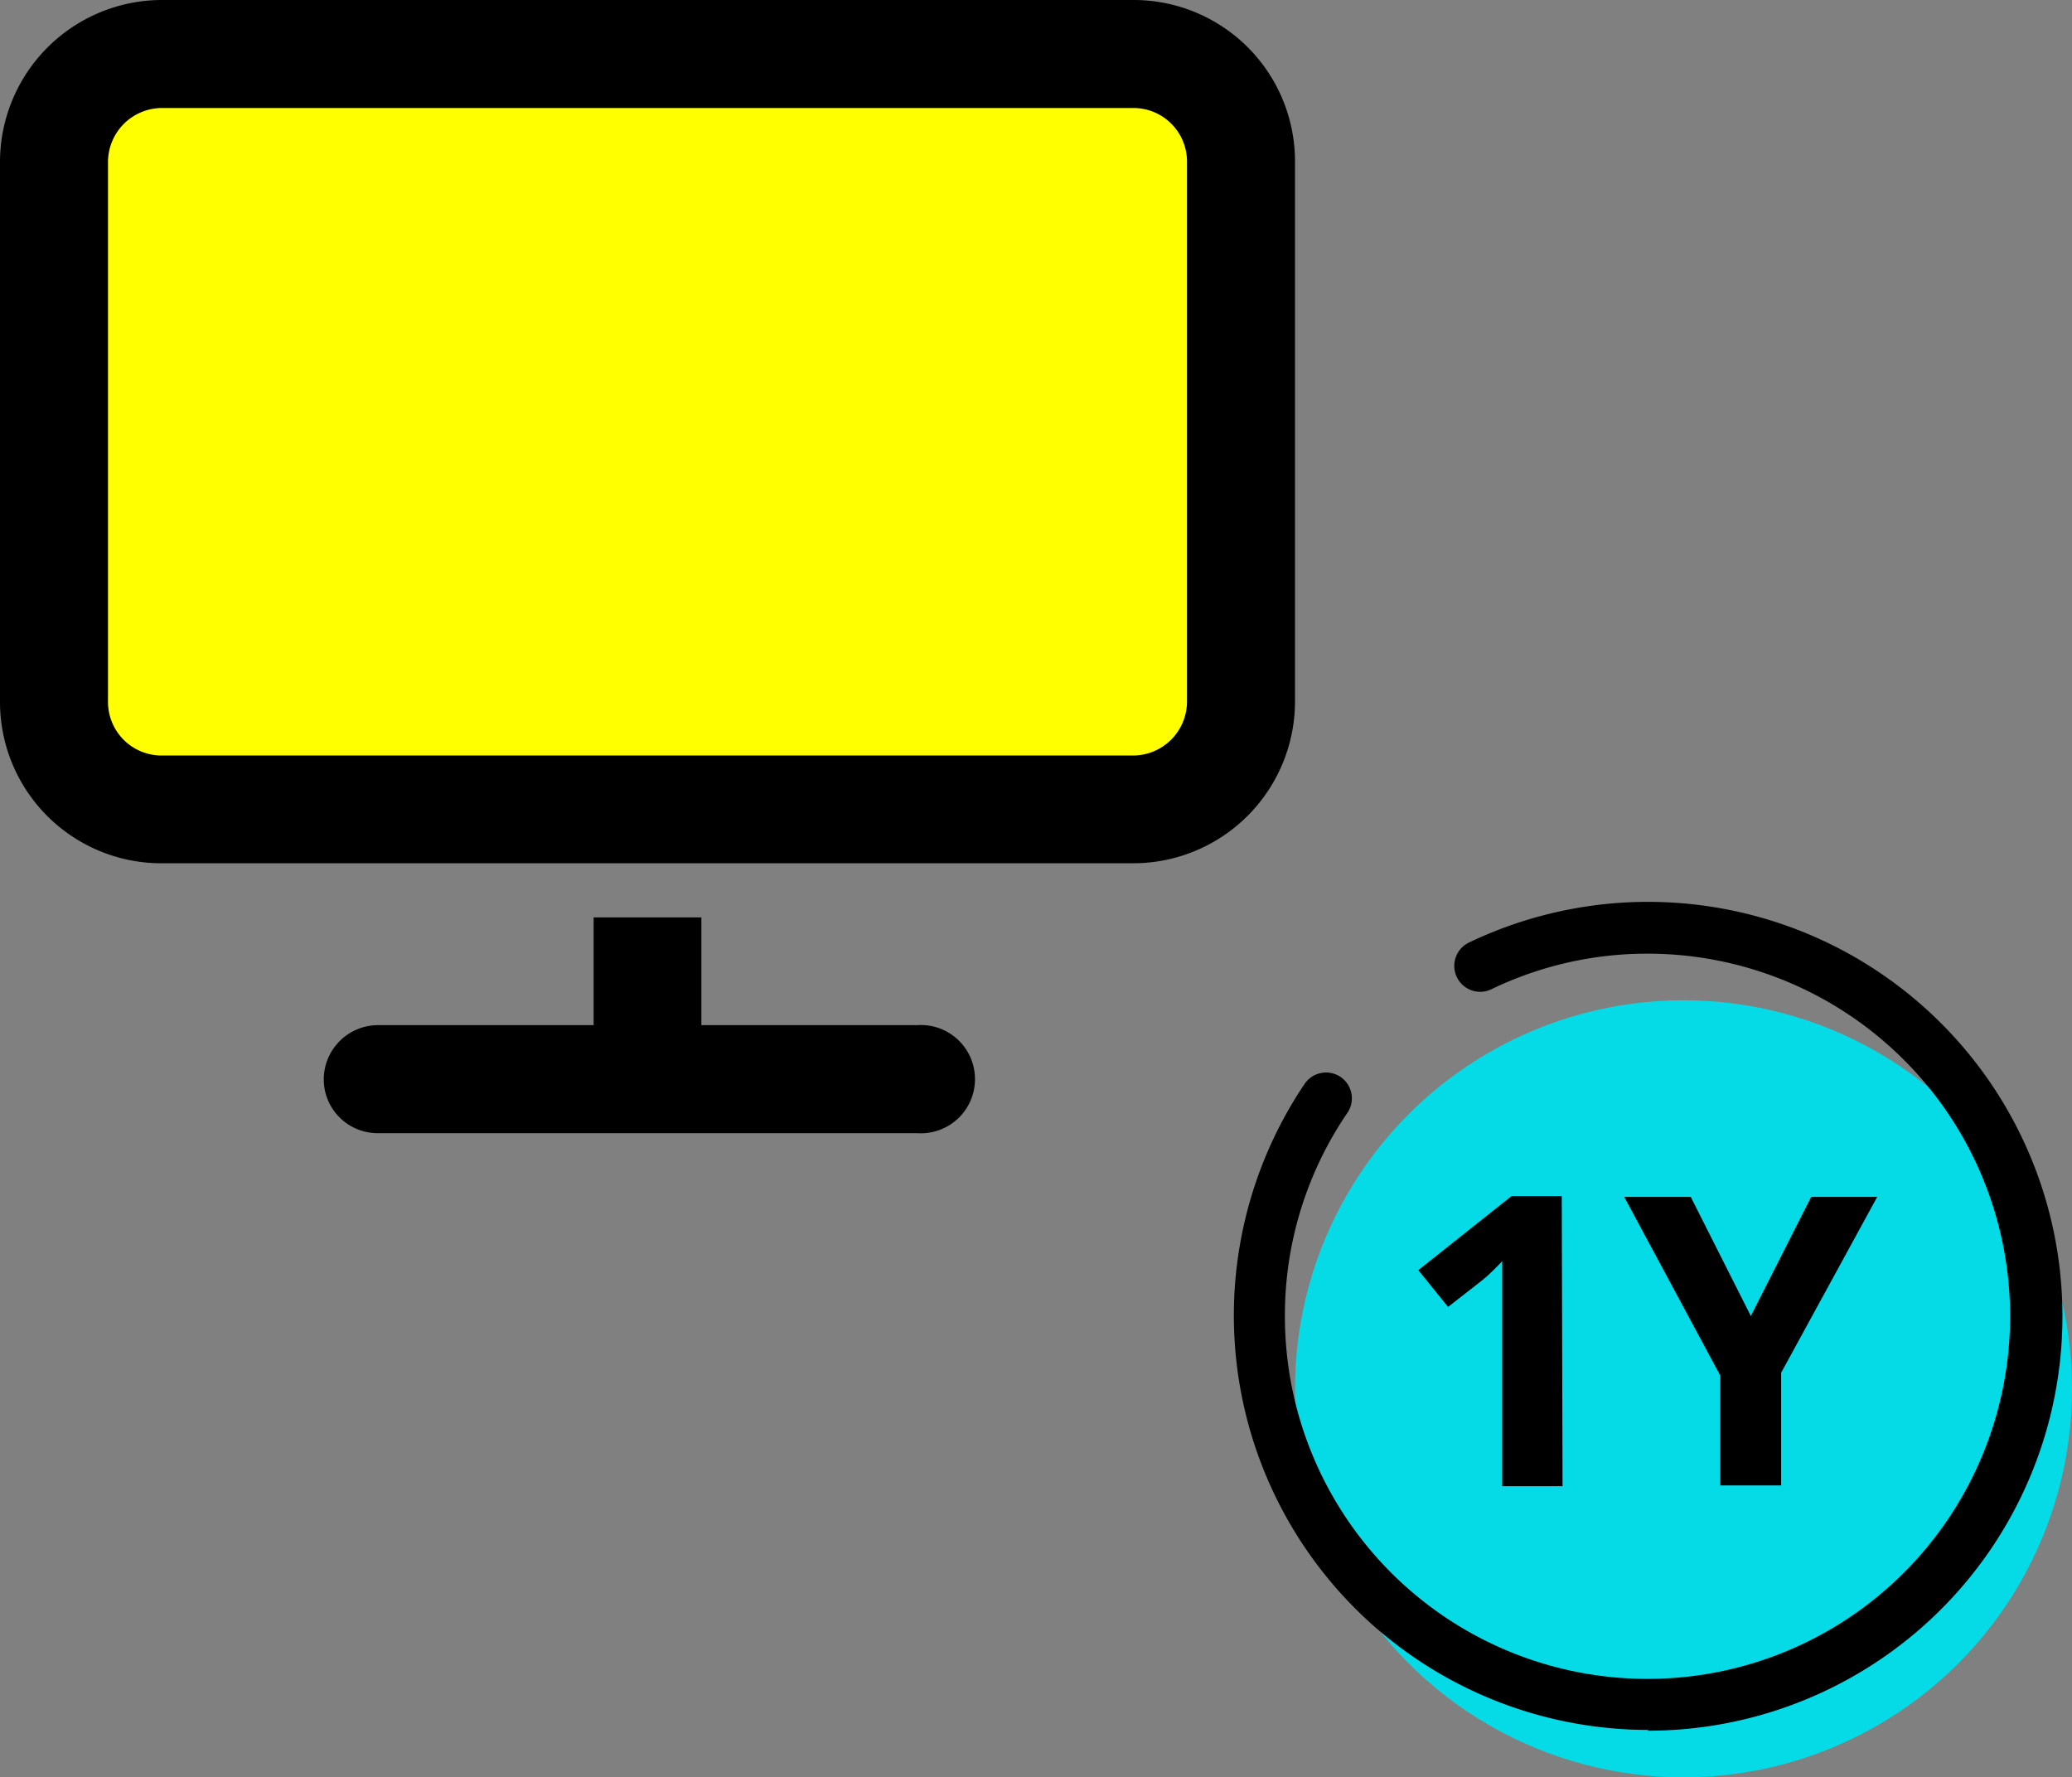
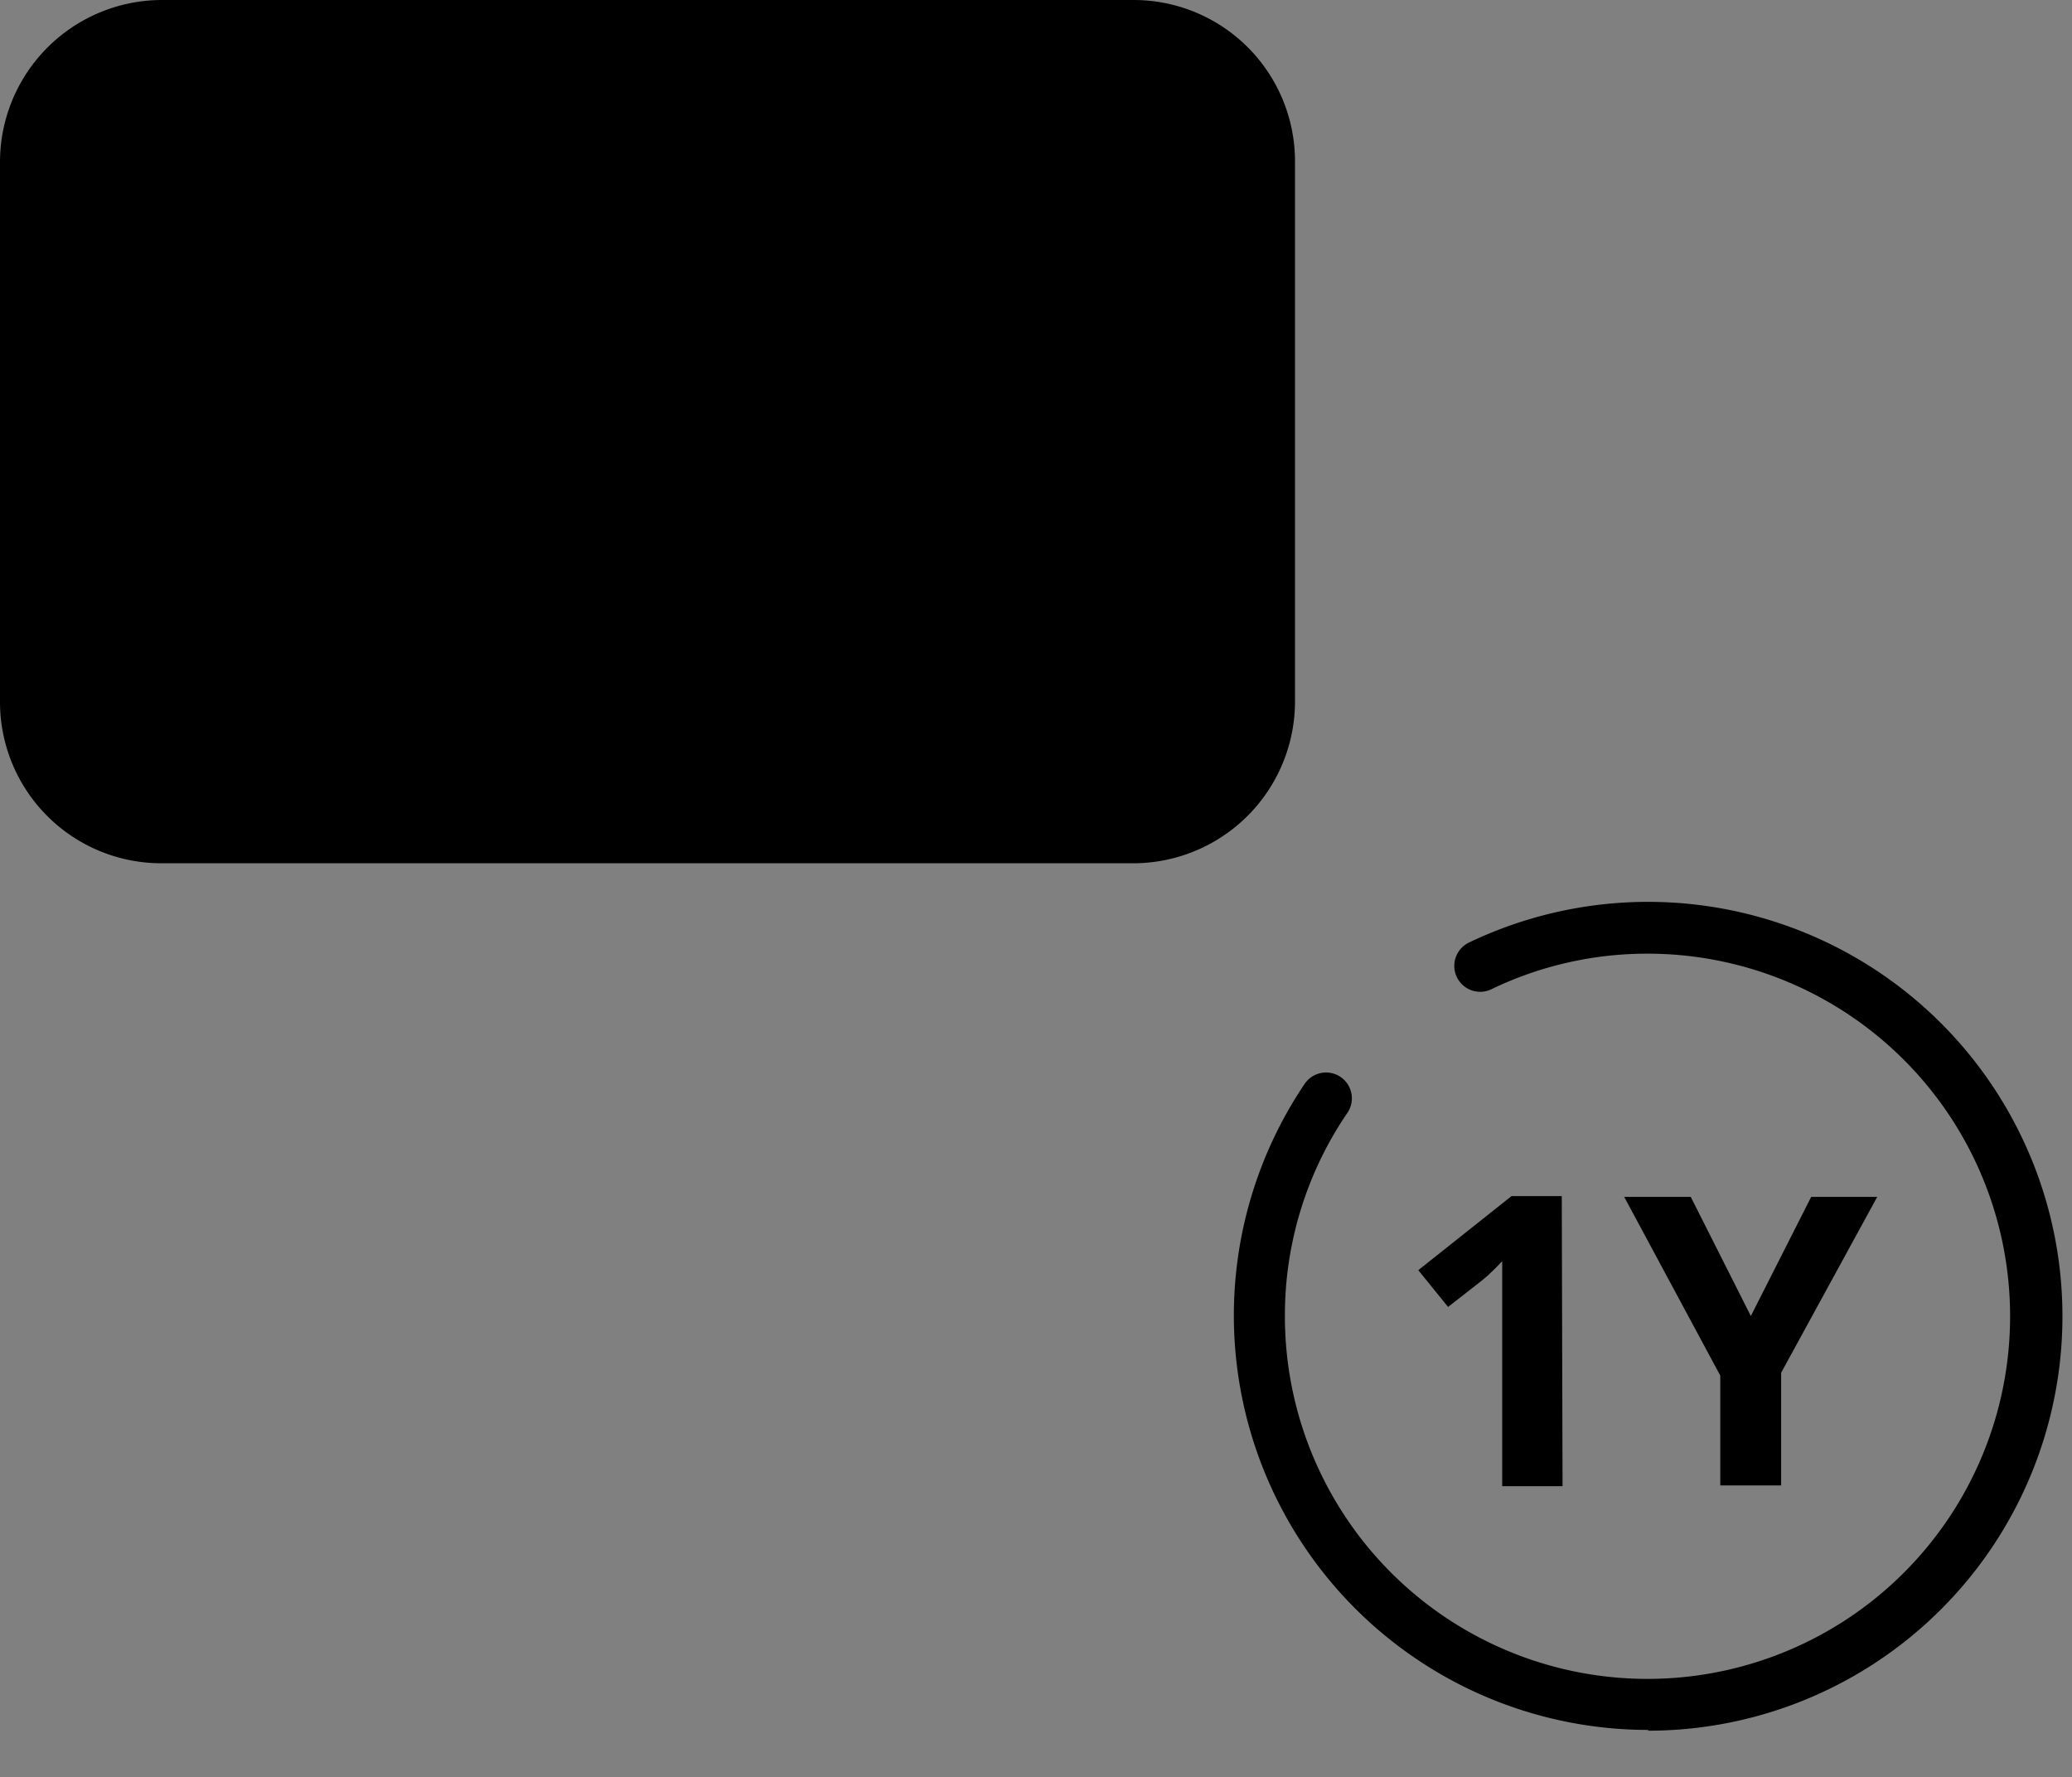
<svg xmlns="http://www.w3.org/2000/svg" viewBox="0 0 80 68.62">
  <rect x="0" y="0" width="80" height="68.62" fill="#808080" stroke="none" />
  <defs>
    <style>.cls-1{fill:#ff0;}.cls-2{fill:#05dbe7;}</style>
  </defs>
  <title>one-year</title>
  <g id="图层_2" data-name="图层 2">
    <g id="图层_1-2" data-name="图层 1">
      <path d="M0,6.27A6.26,6.26,0,0,1,6.23,0H43.77A6.23,6.23,0,0,1,50,6.27V27.06a6.25,6.25,0,0,1-6.23,6.27H6.23A6.23,6.23,0,0,1,0,27.06V6.27Z" />
-       <path d="M12.5,41.67a2.1,2.1,0,0,1,2.09-2.09H35.41a2.09,2.09,0,1,1,0,4.17H14.59A2.08,2.08,0,0,1,12.5,41.67Zm10.42-6.25h4.16v4.16H22.92Z" />
-       <path class="cls-1" d="M4.17,6.27h0V27.06a2.07,2.07,0,0,0,2.06,2.11H43.77a2.09,2.09,0,0,0,2.06-2.11V6.27a2.07,2.07,0,0,0-2.06-2.1H6.23a2.09,2.09,0,0,0-2.06,2.1Z" />
-       <circle class="cls-2" cx="65" cy="53.62" r="15" />
-       <path d="M63.64,66.79A16,16,0,0,1,50.37,41.85a1,1,0,0,1,1.39-.27A1,1,0,0,1,52,43a13.86,13.86,0,0,0-2.39,7.82,14,14,0,1,0,14-14,13.85,13.85,0,0,0-6,1.36,1,1,0,1,1-.87-1.8,16,16,0,1,1,6.89,30.44Z" />
+       <path d="M63.64,66.79A16,16,0,0,1,50.37,41.85a1,1,0,0,1,1.39-.27A1,1,0,0,1,52,43a13.86,13.86,0,0,0-2.39,7.82,14,14,0,1,0,14-14,13.85,13.85,0,0,0-6,1.36,1,1,0,1,1-.87-1.8,16,16,0,1,1,6.89,30.44" />
      <path d="M60.33,57.38H58V50.44c0-.19,0-.38,0-.58s0-.41,0-.61,0-.39,0-.56l-.13.14-.2.2-.24.23-.24.2-1.28,1-1.15-1.42,3.6-2.86h1.94Z" />
      <path d="M67.6,50.81l2.33-4.6h2.55L68.77,53v4.35H66.42V53.11l-3.71-6.9h2.57Z" />
    </g>
  </g>
</svg>